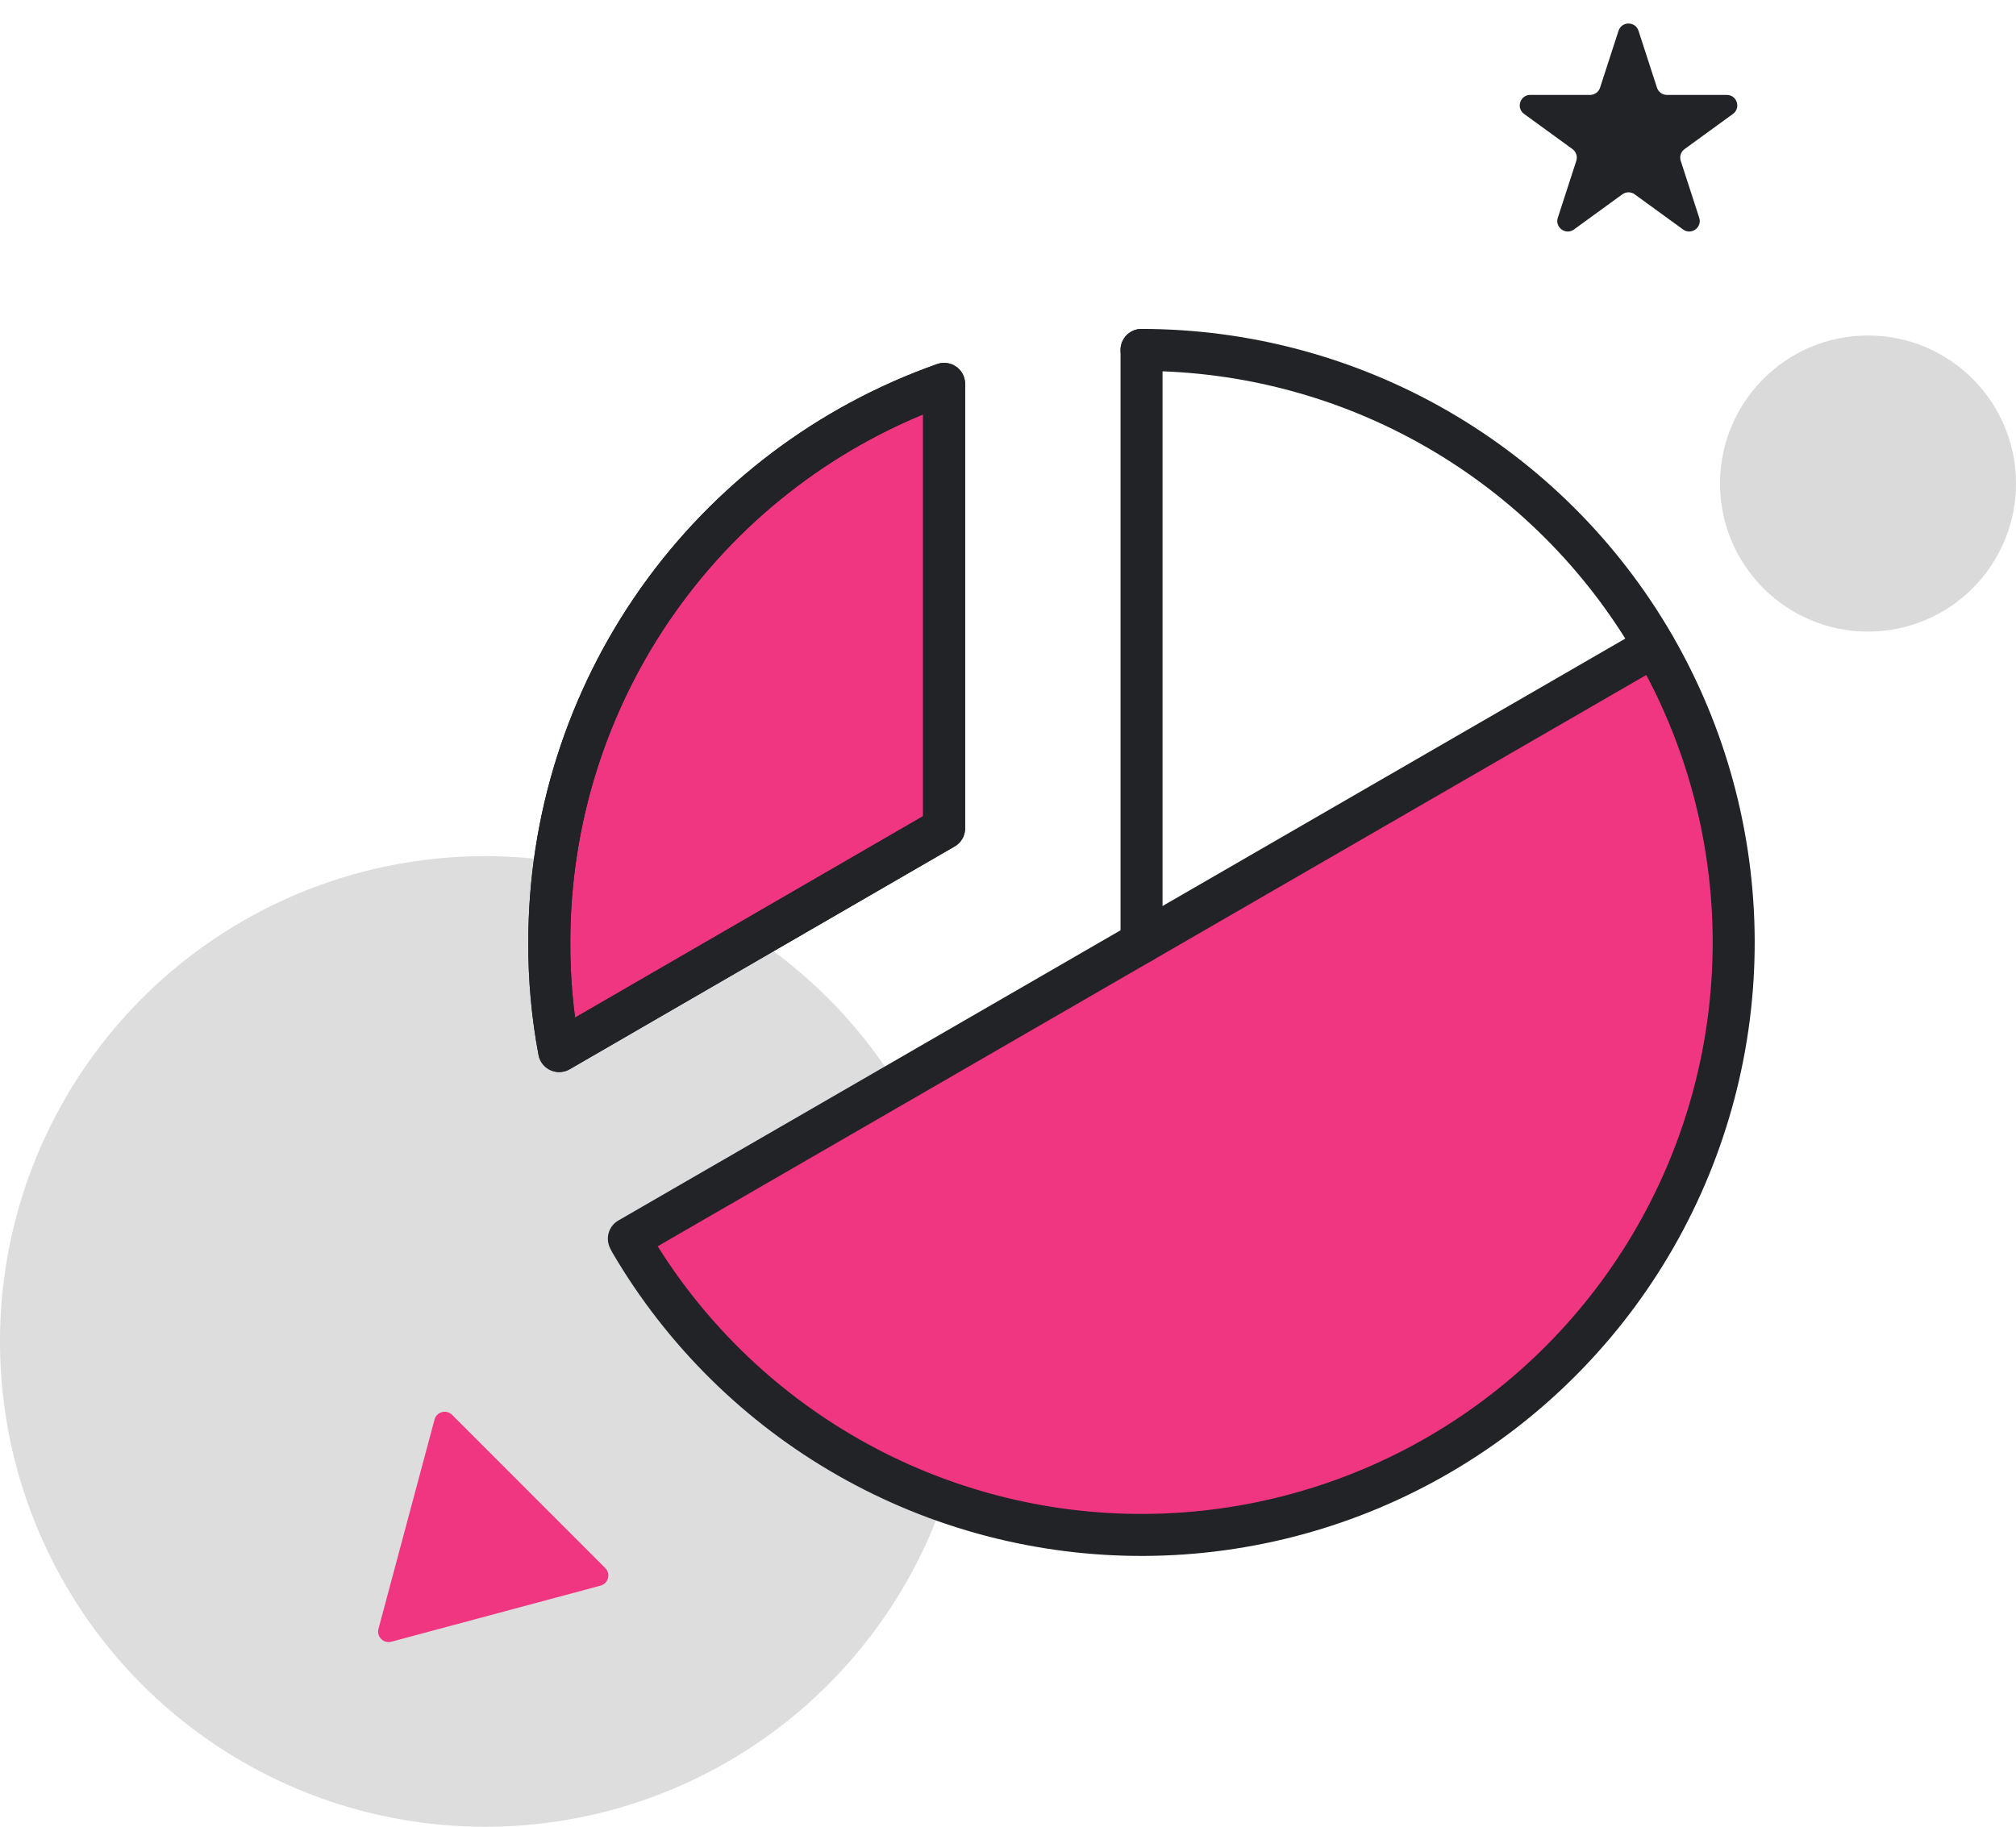
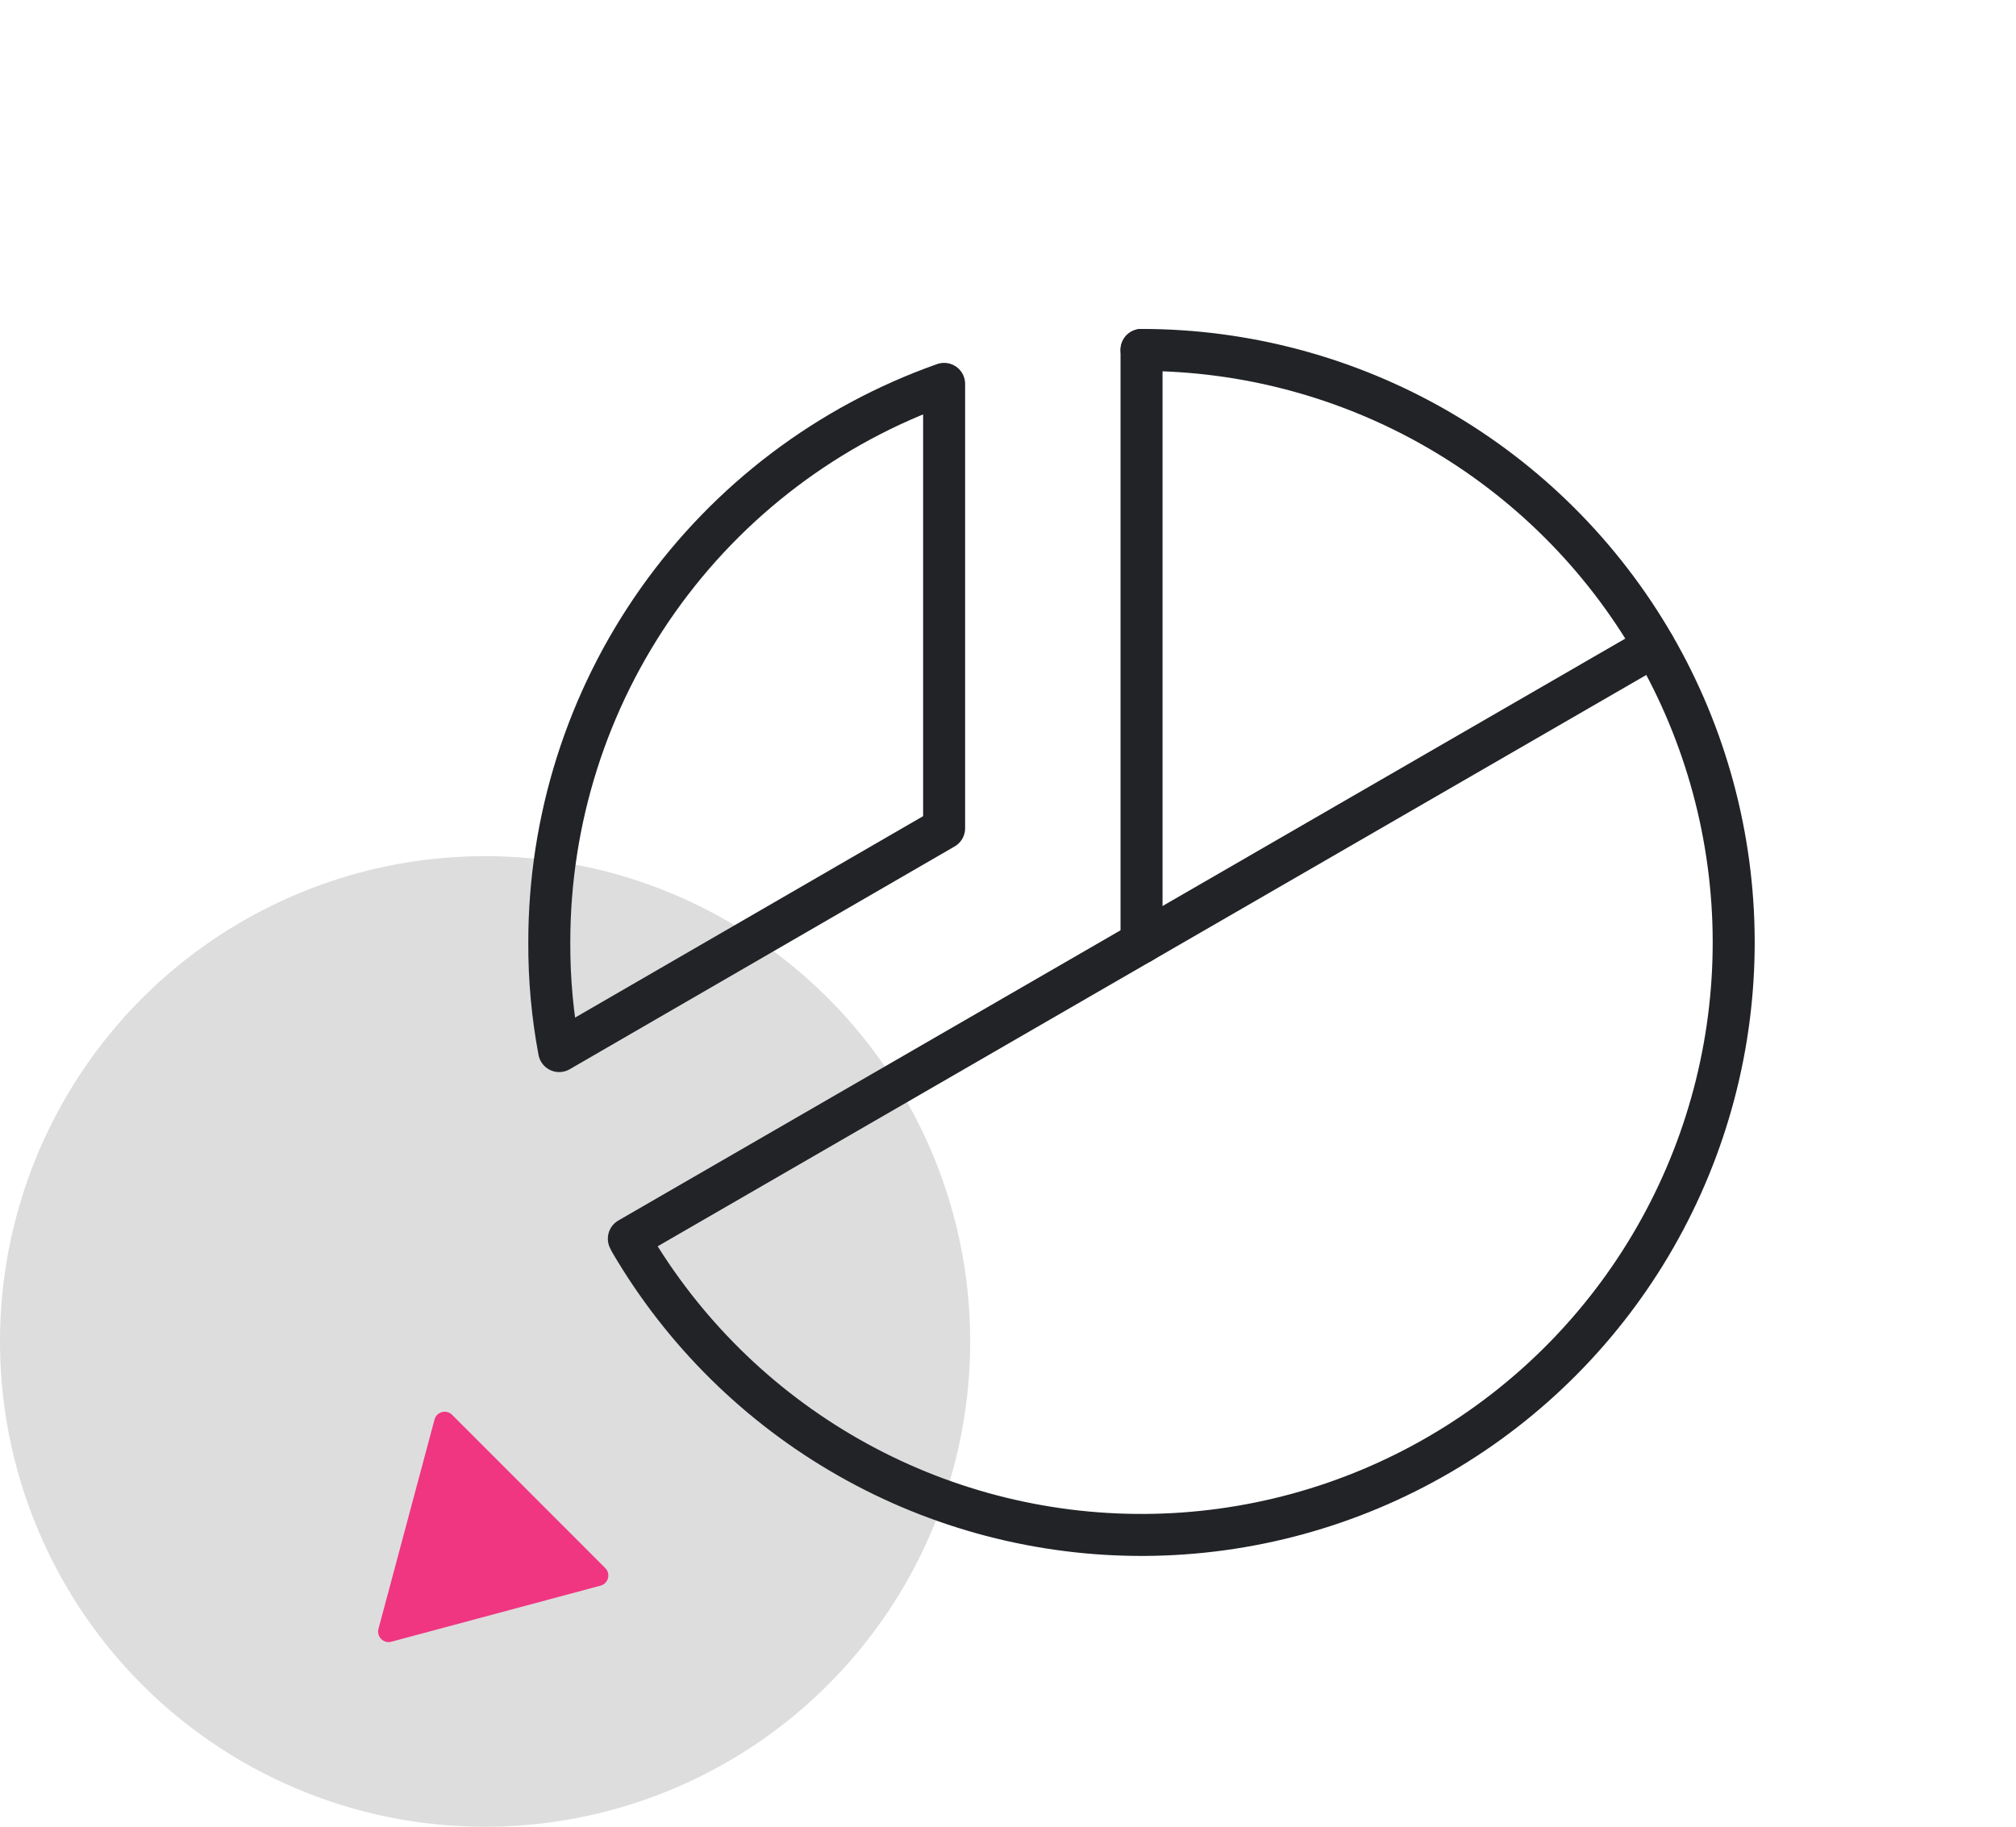
<svg xmlns="http://www.w3.org/2000/svg" width="96" height="87" viewBox="0 0 96 87" fill="none">
  <ellipse cx="23.1" cy="63.89" rx="23.1" ry="23.114" fill="#DDDDDD" />
-   <path d="M77.073 1.466C77.222 1.006 77.874 1.006 78.024 1.466L78.904 4.176C78.971 4.382 79.163 4.521 79.379 4.521L82.227 4.521C82.711 4.521 82.913 5.141 82.521 5.426L80.217 7.101C80.041 7.229 79.968 7.454 80.035 7.66L80.915 10.37C81.065 10.831 80.537 11.214 80.146 10.929L77.842 9.255C77.667 9.127 77.43 9.127 77.254 9.255L74.951 10.929C74.559 11.214 74.032 10.831 74.182 10.37L75.062 7.66C75.129 7.454 75.055 7.229 74.88 7.101L72.576 5.426C72.184 5.141 72.385 4.521 72.87 4.521L75.717 4.521C75.934 4.521 76.126 4.382 76.193 4.176L77.073 1.466Z" fill="#212326" />
  <path d="M28.822 74.682C29.094 74.954 28.97 75.419 28.598 75.519L18.635 78.19C18.263 78.289 17.923 77.949 18.023 77.577L20.692 67.608C20.792 67.236 21.257 67.112 21.529 67.384L28.822 74.682Z" fill="#F03581" />
-   <ellipse cx="88.953" cy="23.03" rx="7.047" ry="7.051" fill="#DADADA" />
-   <path d="M30.393 59.66C34.096 66.078 40.196 70.762 47.35 72.68C54.504 74.598 62.127 73.594 68.541 69.888C74.956 66.183 79.636 60.079 81.553 52.92C83.47 45.761 82.466 38.134 78.763 31.716L54.578 45.688L30.393 59.66Z" fill="#F03581" />
  <path d="M54.359 44.885V16.666" stroke="#212326" stroke-width="2" stroke-linecap="round" stroke-linejoin="round" />
  <path d="M78.769 30.775L29.945 58.995" stroke="#212326" stroke-width="2" stroke-linecap="round" stroke-linejoin="round" />
-   <path d="M26.627 50.059C26.306 48.353 26.149 46.621 26.157 44.886C26.153 39.05 27.959 33.356 31.327 28.591C34.695 23.826 39.457 20.224 44.958 18.283V39.448L26.627 50.059Z" fill="#F03581" stroke="#212326" stroke-width="2" stroke-linecap="round" stroke-linejoin="round" />
  <path d="M26.627 50.059C26.306 48.353 26.149 46.621 26.157 44.886C26.153 39.05 27.959 33.356 31.327 28.591C34.695 23.826 39.457 20.224 44.958 18.283V39.448L26.627 50.059Z" stroke="#212326" stroke-width="2" stroke-linecap="round" stroke-linejoin="round" />
  <path d="M54.359 16.666C59.301 16.667 64.155 17.966 68.437 20.435C72.719 22.904 76.277 26.456 78.755 30.733C81.233 35.011 82.544 39.866 82.557 44.811C82.57 49.755 81.285 54.617 78.829 58.908C76.374 63.199 72.834 66.769 68.566 69.26C64.297 71.752 59.45 73.077 54.508 73.104C49.566 73.131 44.705 71.858 40.41 69.412C36.114 66.967 32.537 63.435 30.035 59.171" stroke="#212326" stroke-width="2" stroke-linecap="round" stroke-linejoin="round" />
</svg>